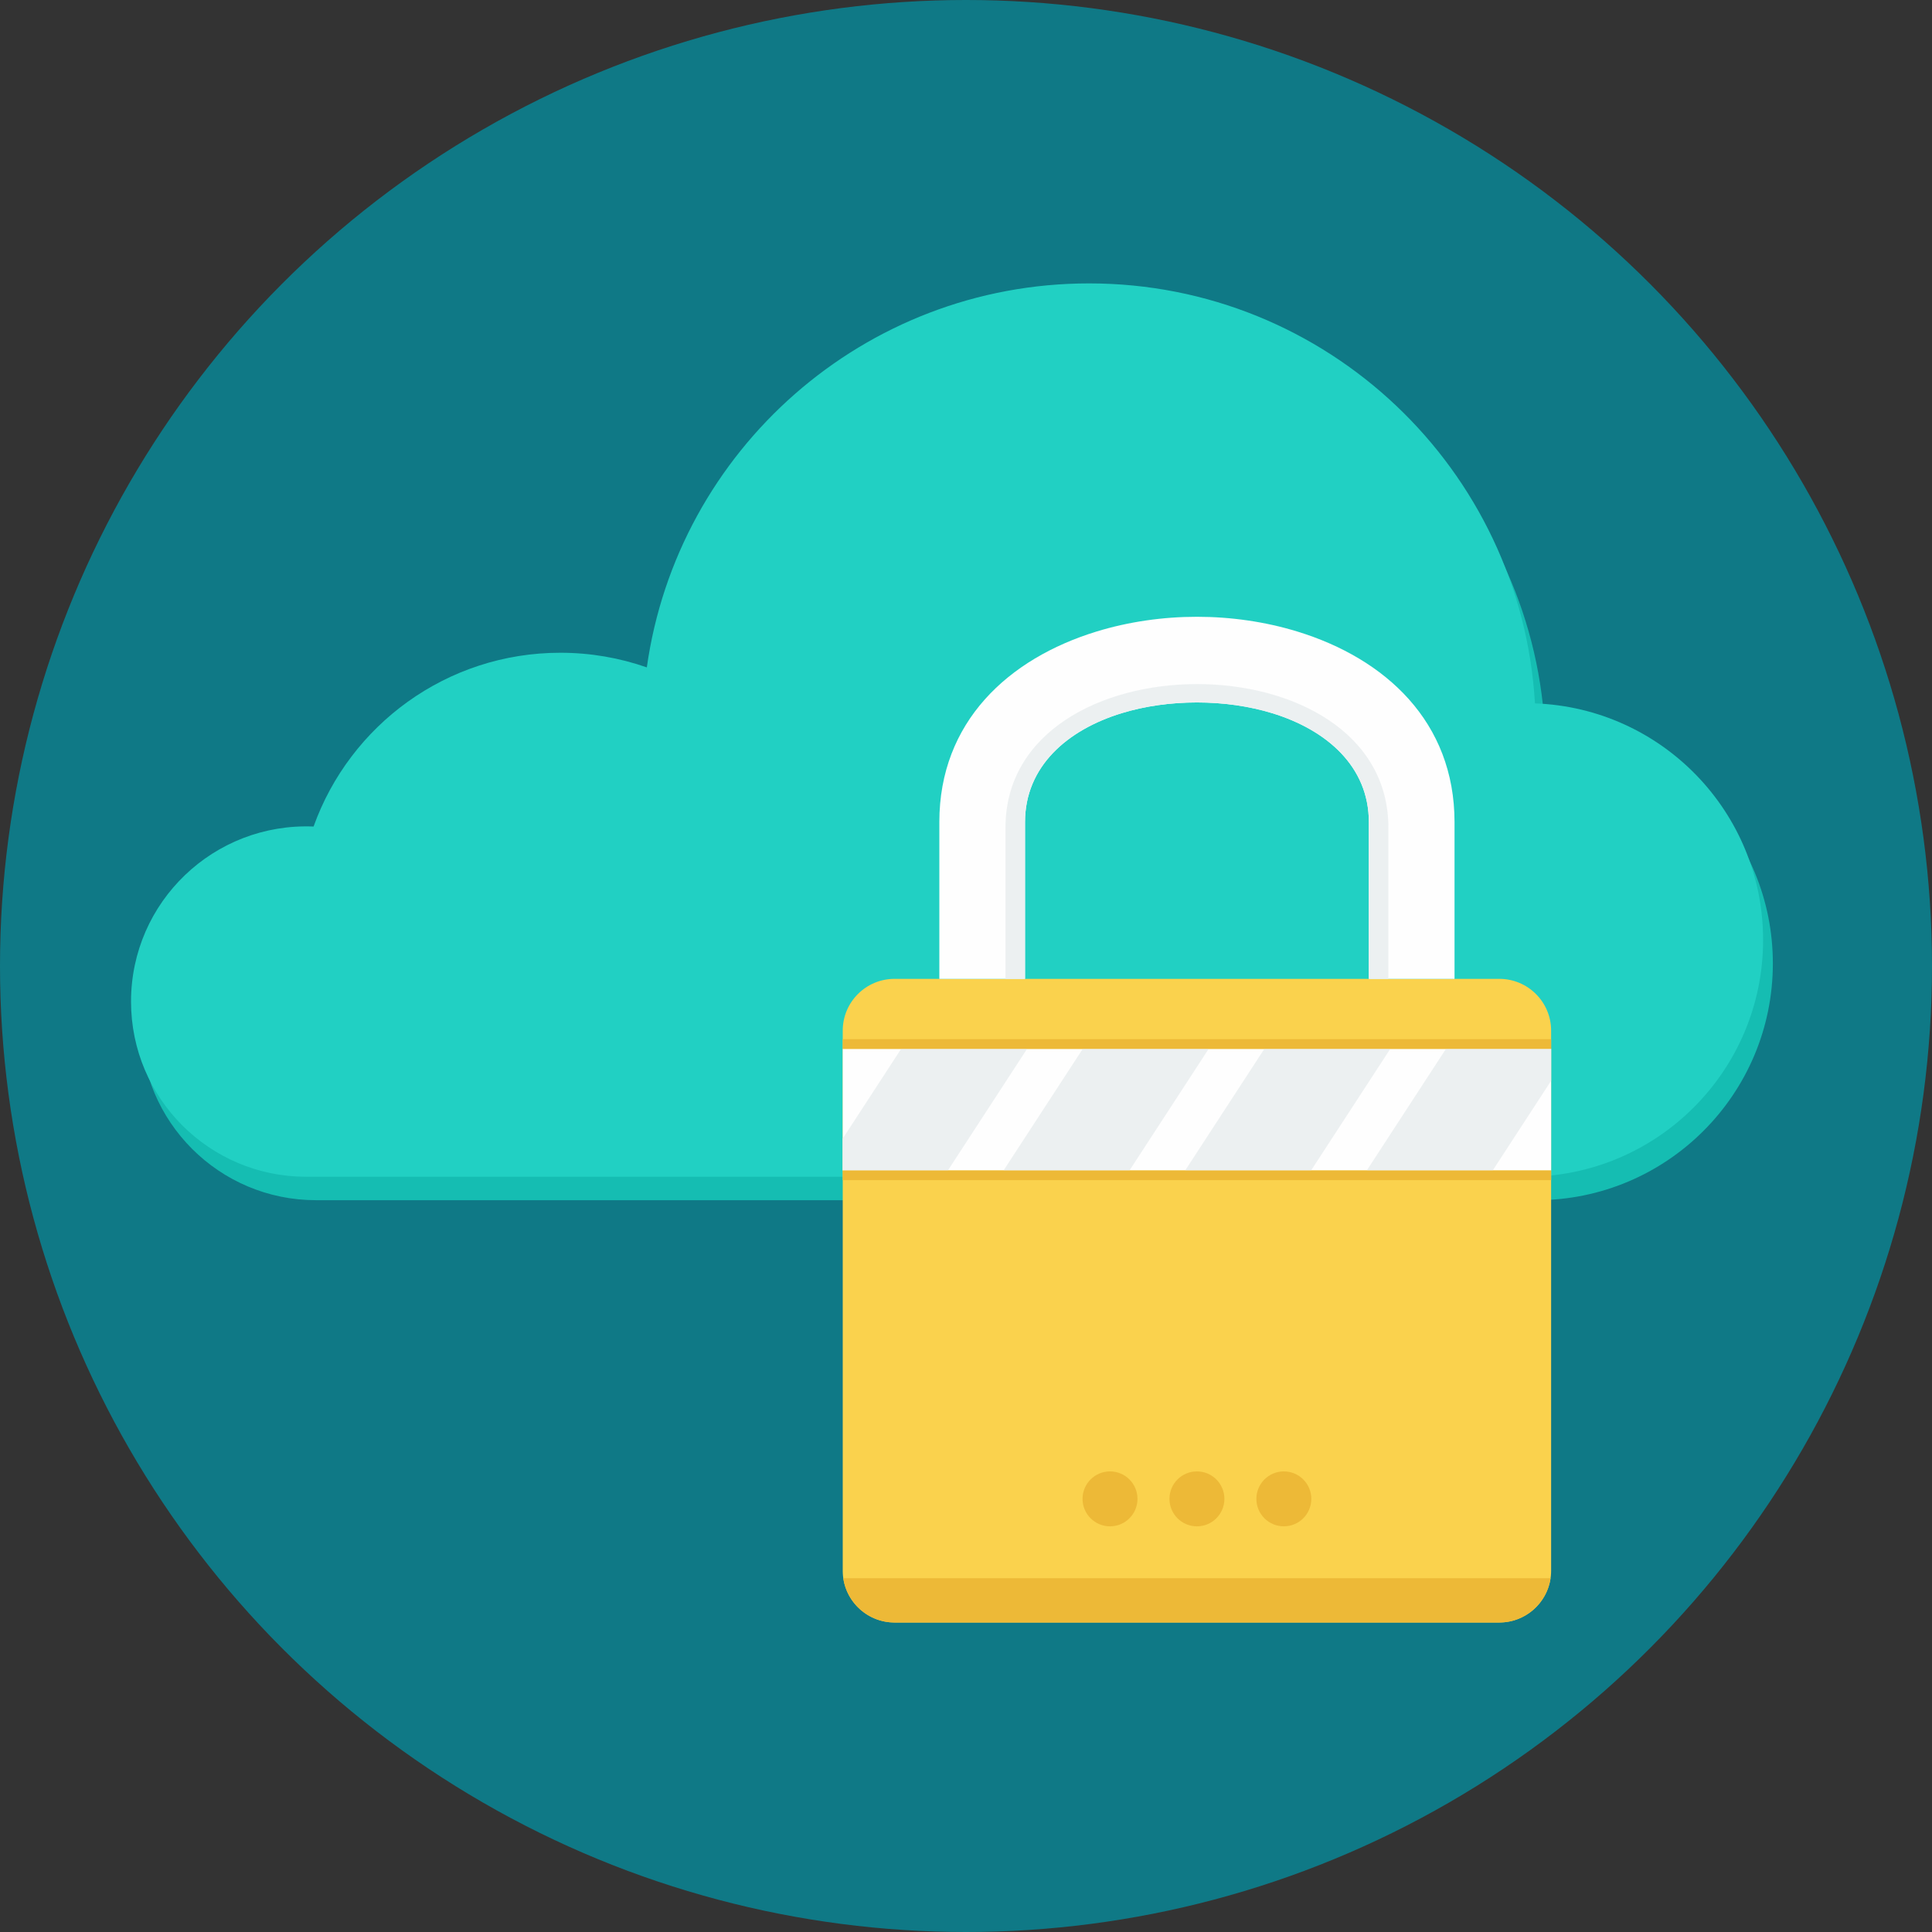
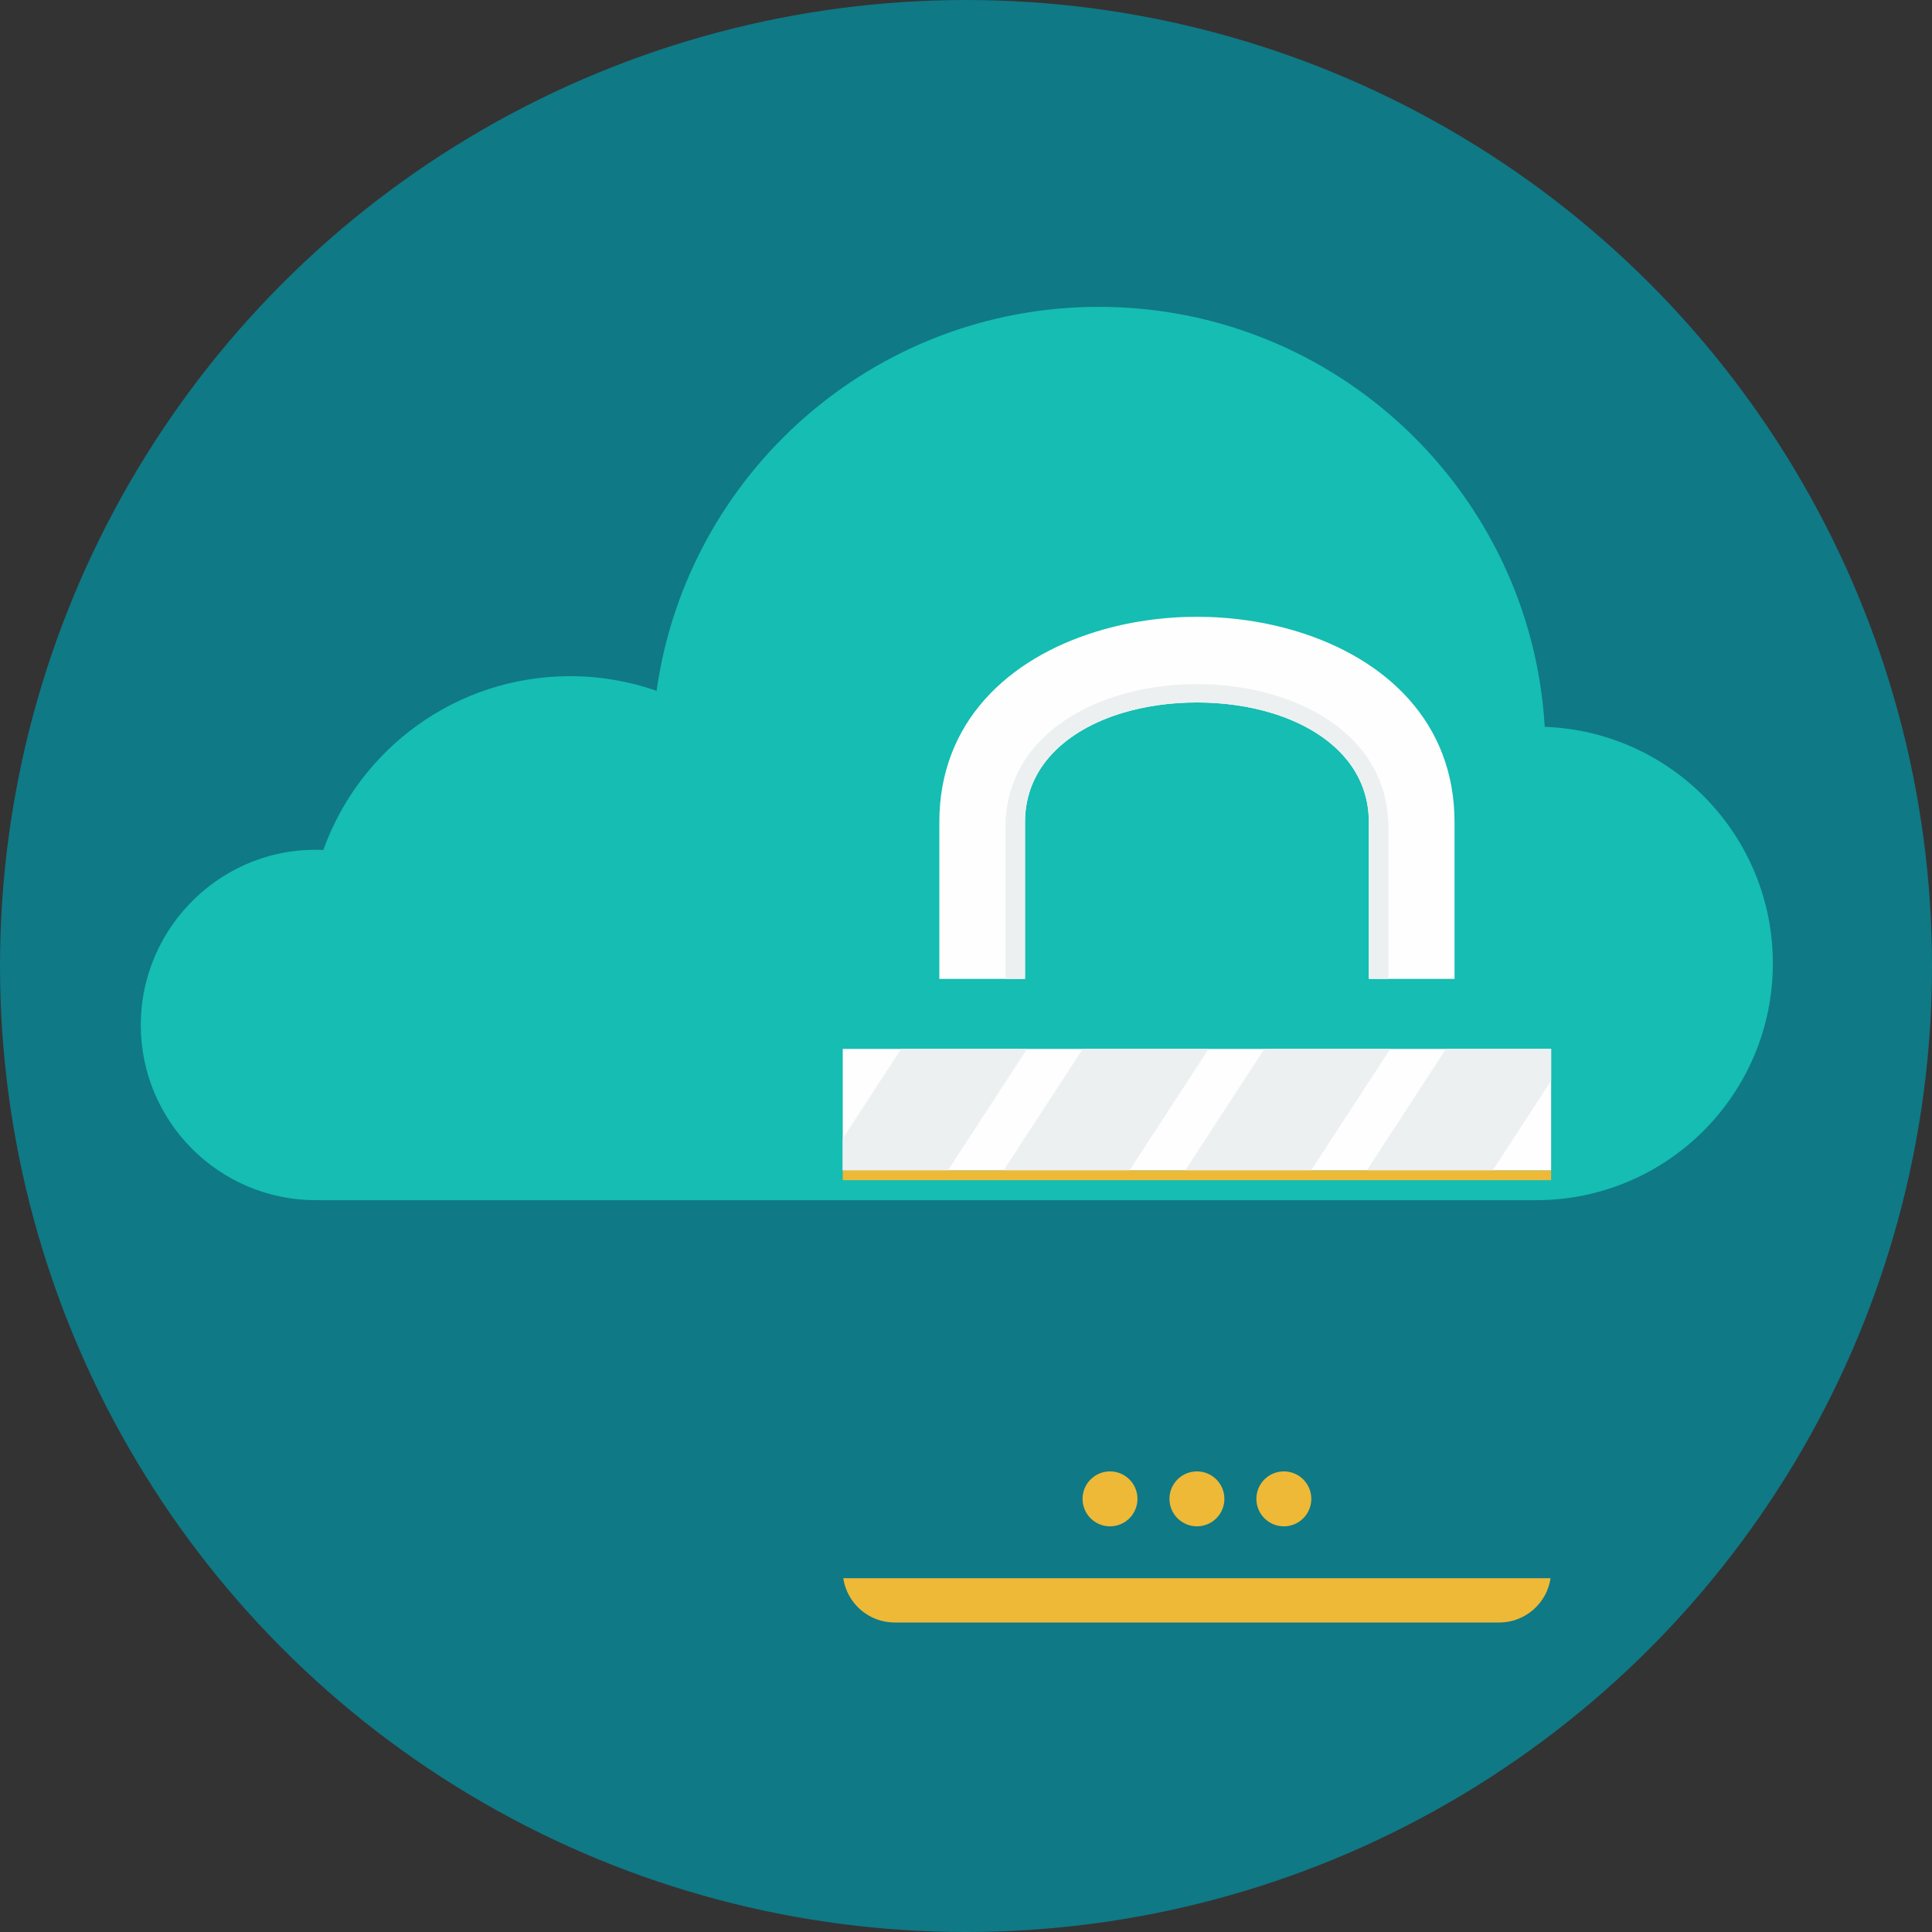
<svg xmlns="http://www.w3.org/2000/svg" version="1.1" id="Layer_1" viewBox="0 0 512 512" xml:space="preserve">
  <rect x="0" y="0" width="512" height="512" fill="#333333" stroke="none" />
  <circle style="fill:#0F7986;" cx="256" cy="256" r="256" />
  <path style="fill:#15BDB2;" d="M85.688,225.248c9.602-26.849,35.25-46.058,65.392-46.058c8.032,0,15.75,1.371,22.923,3.879  c8.083-57.504,57.476-101.756,117.21-101.756c63,0,114.504,49.218,118.157,111.304c33.597,1.206,60.455,28.812,60.455,62.7  c0,34.654-28.091,62.746-62.741,62.746c-111.146,0-212.828,0-323.341,0c-25.644,0-46.432-20.784-46.432-46.428  c0-26.29,22.055-47.62,48.382-46.381L85.688,225.248z" />
-   <path style="fill:#21D0C3;" d="M83.101,219.04c9.598-26.845,35.25-46.054,65.397-46.054c8.032,0,15.745,1.371,22.918,3.879  c8.078-57.504,57.476-101.761,117.206-101.761c63,0,114.504,49.222,118.162,111.304c33.597,1.206,60.455,28.812,60.455,62.7  c0,34.654-28.087,62.746-62.741,62.746c-111.146,0-212.828,0-323.346,0c-25.644,0-46.428-20.784-46.428-46.428  C34.724,238.989,56.714,217.96,83.101,219.04z" />
-   <path style="fill:#FAD24D;" d="M237.063,259.408h160.271c7.584,0,13.731,6.148,13.731,13.731v143.108  c0,7.584-6.148,13.731-13.731,13.731H237.063c-7.584,0-13.731-6.148-13.731-13.731V273.141  C223.332,265.556,229.479,259.408,237.063,259.408z" />
  <path style="fill:#EDB937;" d="M410.918,418.239c-0.97,6.619-6.707,11.741-13.583,11.741H237.058  c-6.878,0-12.614-5.122-13.583-11.741H410.918z" />
  <rect x="223.334" y="277.967" style="fill:#FEFEFE;" width="187.733" height="32.217" />
  <path style="fill:#ECF0F1;" d="M238.809,277.967h33.371l-20.983,32.22h-27.865v-8.452L238.809,277.967z M286.937,277.967h33.366  l-20.983,32.22h-33.366L286.937,277.967z M335.065,277.967h33.366l-20.983,32.22h-33.366L335.065,277.967z M383.192,277.967h27.87  v8.448l-15.482,23.773h-33.371L383.192,277.967z" />
  <path style="fill:#FEFEFE;" d="M248.933,259.408v-41.532c0-26.558,18.276-43.347,41.662-50.515  c8.498-2.605,17.607-3.907,26.604-3.907c9.002,0,18.106,1.302,26.604,3.907c23.385,7.168,41.662,23.957,41.662,50.515v41.532  h-22.706v-41.532c0-14.789-11.233-24.465-25.606-28.872c-6.185-1.893-13.021-2.845-19.953-2.845c-6.932,0-13.768,0.947-19.953,2.845  c-14.374,4.406-25.606,14.083-25.606,28.872v41.532H248.933z" />
  <path style="fill:#ECF0F1;" d="M367.936,219.36v40.05h-5.178v-41.532c0-14.789-11.233-24.465-25.606-28.872  c-6.185-1.893-13.021-2.845-19.953-2.845c-6.932,0-13.768,0.947-19.953,2.845c-14.374,4.406-25.606,14.083-25.606,28.872v41.532  h-5.178v-40.05C266.462,168.622,367.94,168.576,367.936,219.36z" />
  <g>
-     <rect x="223.334" y="275.392" style="fill:#EDB937;" width="187.733" height="2.573" />
    <rect x="223.334" y="310.184" style="fill:#EDB937;" width="187.733" height="2.573" />
    <path style="fill:#EDB937;" d="M294.164,389.935c4.023,0,7.279,3.257,7.279,7.279c0,4.023-3.257,7.279-7.279,7.279   c-4.023,0-7.279-3.257-7.279-7.279C286.886,393.191,290.142,389.935,294.164,389.935z M340.232,389.935   c4.023,0,7.279,3.257,7.279,7.279c0,4.023-3.257,7.279-7.279,7.279c-4.023,0-7.279-3.257-7.279-7.279   C332.954,393.191,336.209,389.935,340.232,389.935z M317.198,389.935c4.023,0,7.279,3.257,7.279,7.279   c0,4.023-3.257,7.279-7.279,7.279c-4.023,0-7.279-3.257-7.279-7.279C309.92,393.191,313.175,389.935,317.198,389.935z" />
  </g>
</svg>